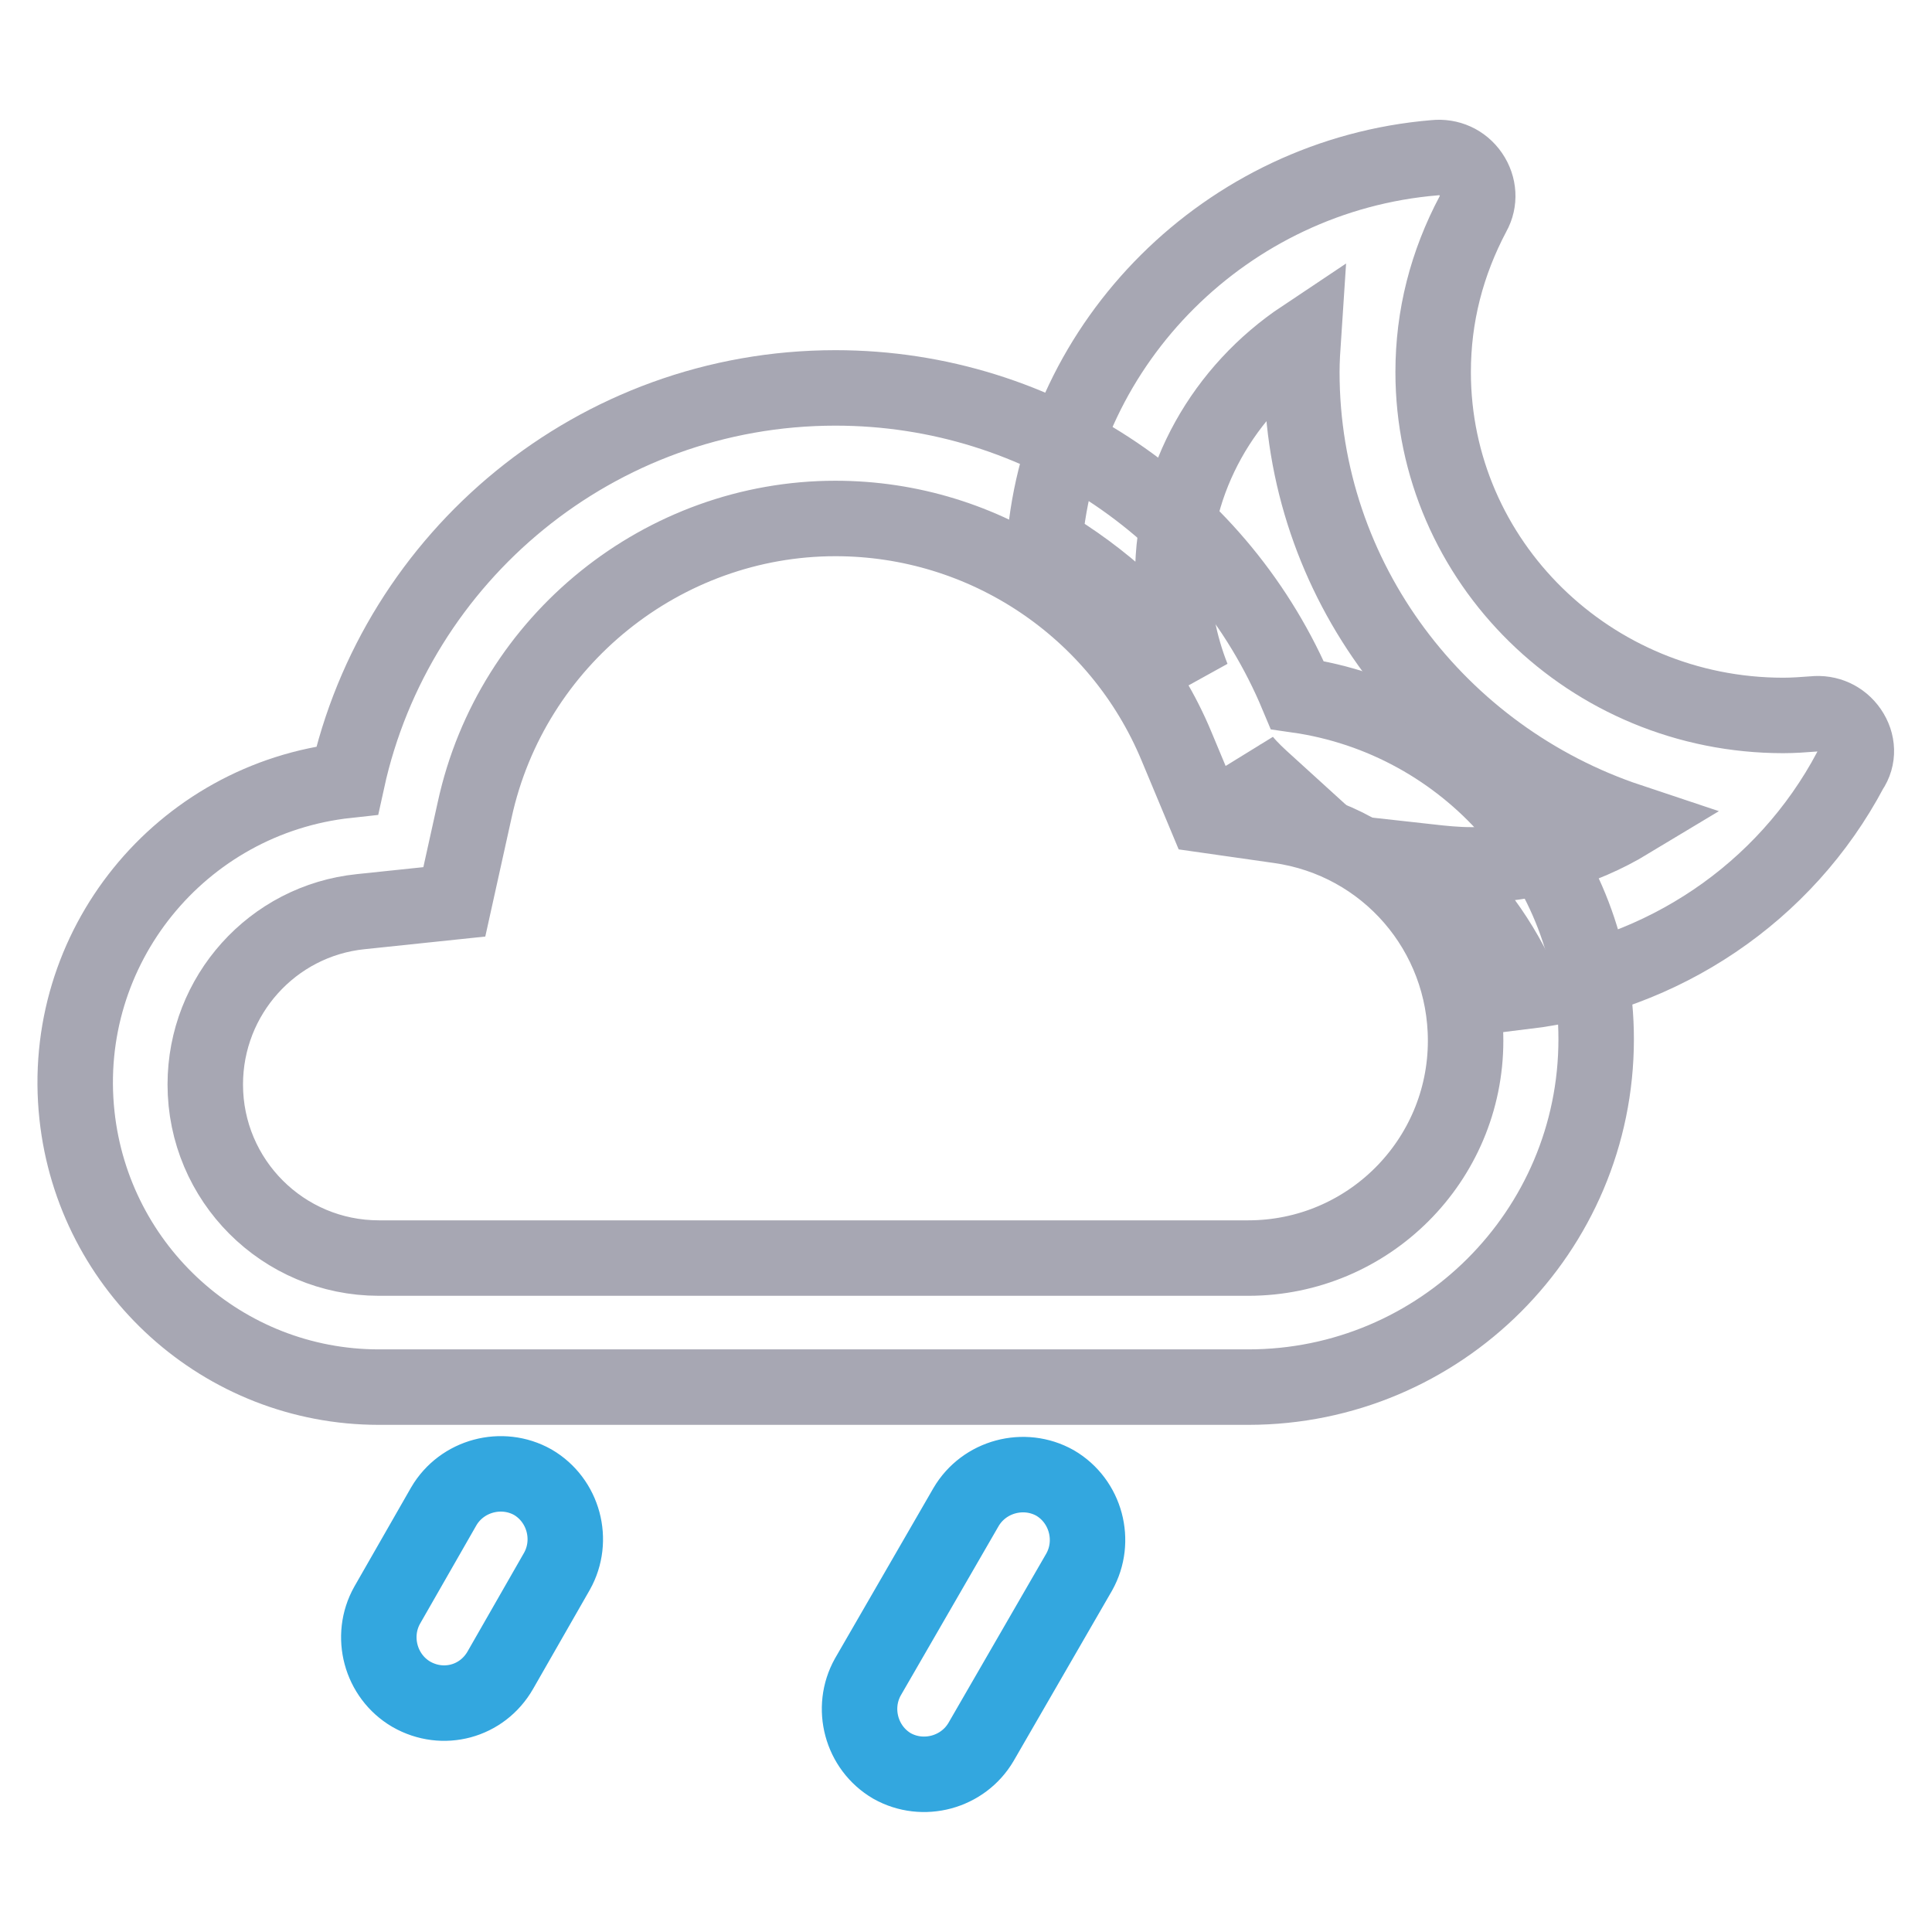
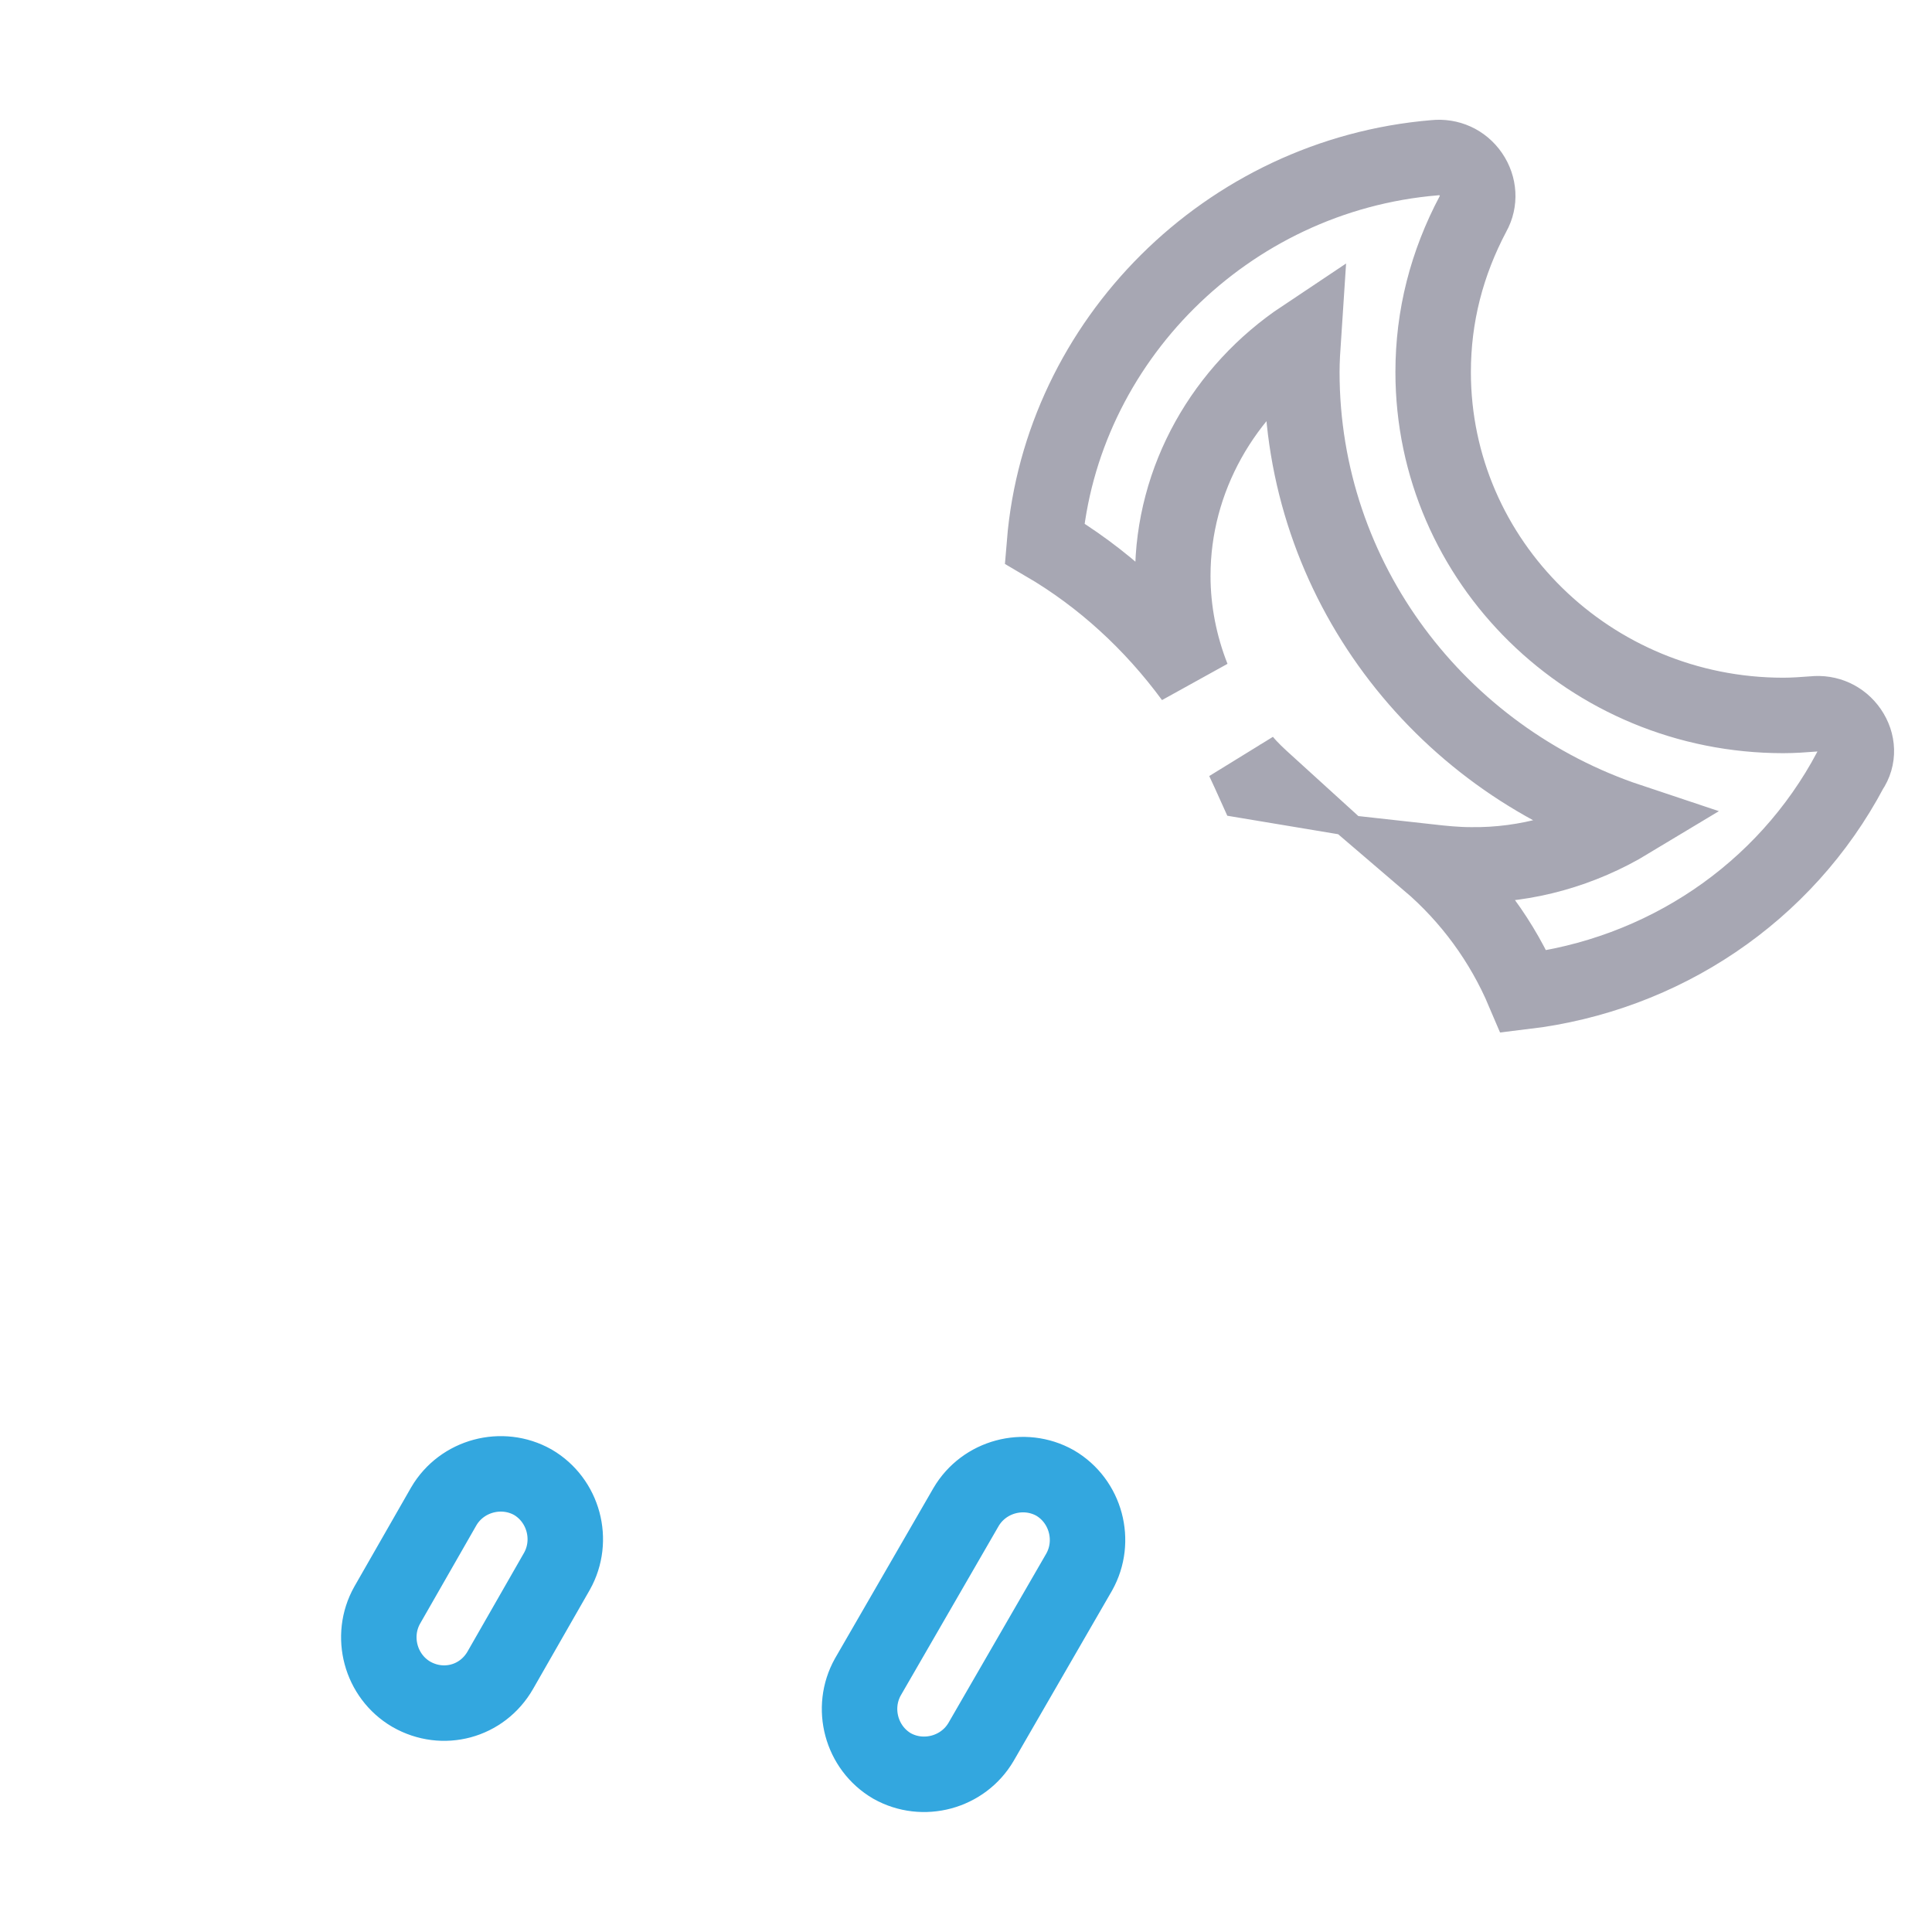
<svg xmlns="http://www.w3.org/2000/svg" version="1.1" x="0px" y="0px" viewBox="0 0 256 256" enable-background="new 0 0 256 256" xml:space="preserve">
  <g>
    <path stroke-width="10" fill-opacity="0" stroke="#33a7df" d="M54.5,224.5c-4.1-2.4-5.5-7.7-3.2-11.8l7.5-13.1c2.4-4.1,7.7-5.5,11.8-3.2c4.1,2.4,5.5,7.7,3.2,11.8 l-7.5,13.1C63.9,225.5,58.7,226.9,54.5,224.5z M118.2,234c-4.1-2.4-5.5-7.7-3.2-11.8l13-22.5c2.4-4.1,7.7-5.5,11.8-3.2 c4.1,2.4,5.5,7.7,3.2,11.8l-13,22.5C127.6,234.9,122.3,236.3,118.2,234L118.2,234z" />
-     <path stroke-width="10" fill-opacity="0" stroke="#a7a7b3" d="M110.7,68.7c19.8,0,37.6,11.9,45.2,30.2l3.8,9.1l9.8,1.4c14.2,2,24.7,14.1,24.7,28.5 c0,15.9-12.9,28.8-28.8,28.8H50.2c-12.7,0-23-10.3-23-23c0-11.8,8.9-21.7,20.6-22.9l12.4-1.3l2.7-12.2 C67.8,84.8,87.9,68.7,110.7,68.7 M110.7,51.4c-31.7,0-58.2,22.3-64.7,52c-22.1,2.4-38.2,22.2-35.8,44.4c2.2,20.4,19.4,36,40,36 h115.2c25.4,0,46.1-20.6,46.1-46.1l0,0c0-23.2-17.2-42.4-39.6-45.6C161.9,68.2,138.2,51.4,110.7,51.4z" />
    <path stroke-width="10" fill-opacity="0" stroke="#a7a7b3" d="M245.1,96.8c-1.1-1.6-2.9-2.4-4.8-2.2c-1.3,0.1-2.7,0.2-4,0.2c-25.6,0-46.4-20.4-46.4-45.5 c0-7.4,1.8-14.4,5.3-21c0.9-1.6,0.8-3.6-0.3-5.2c-1.1-1.6-2.9-2.4-4.8-2.2c-27.6,2.3-49.5,24.4-51.7,51.1 c7.7,4.5,14.3,10.6,19.6,17.8c-1.7-4.3-2.6-8.9-2.6-13.5c0-12.9,6.8-24.6,17.3-31.6c-0.1,1.5-0.2,3.1-0.2,4.6 c0,27.6,18.2,51.1,43.4,59.5c-6.3,3.8-13.6,5.9-21,5.8c-1.9,0-3.8-0.2-5.6-0.4c5.5,4.7,9.8,10.6,12.6,17.2 c18.4-2.2,34.6-13,43.3-29.4C246.3,100.4,246.2,98.4,245.1,96.8L245.1,96.8z M164.8,100.8c0.4,0.9,0.9,1.9,1.3,2.8 c0.6,0.1,1.2,0.2,1.8,0.3C166.8,102.9,165.7,101.9,164.8,100.8z" />
  </g>
</svg>